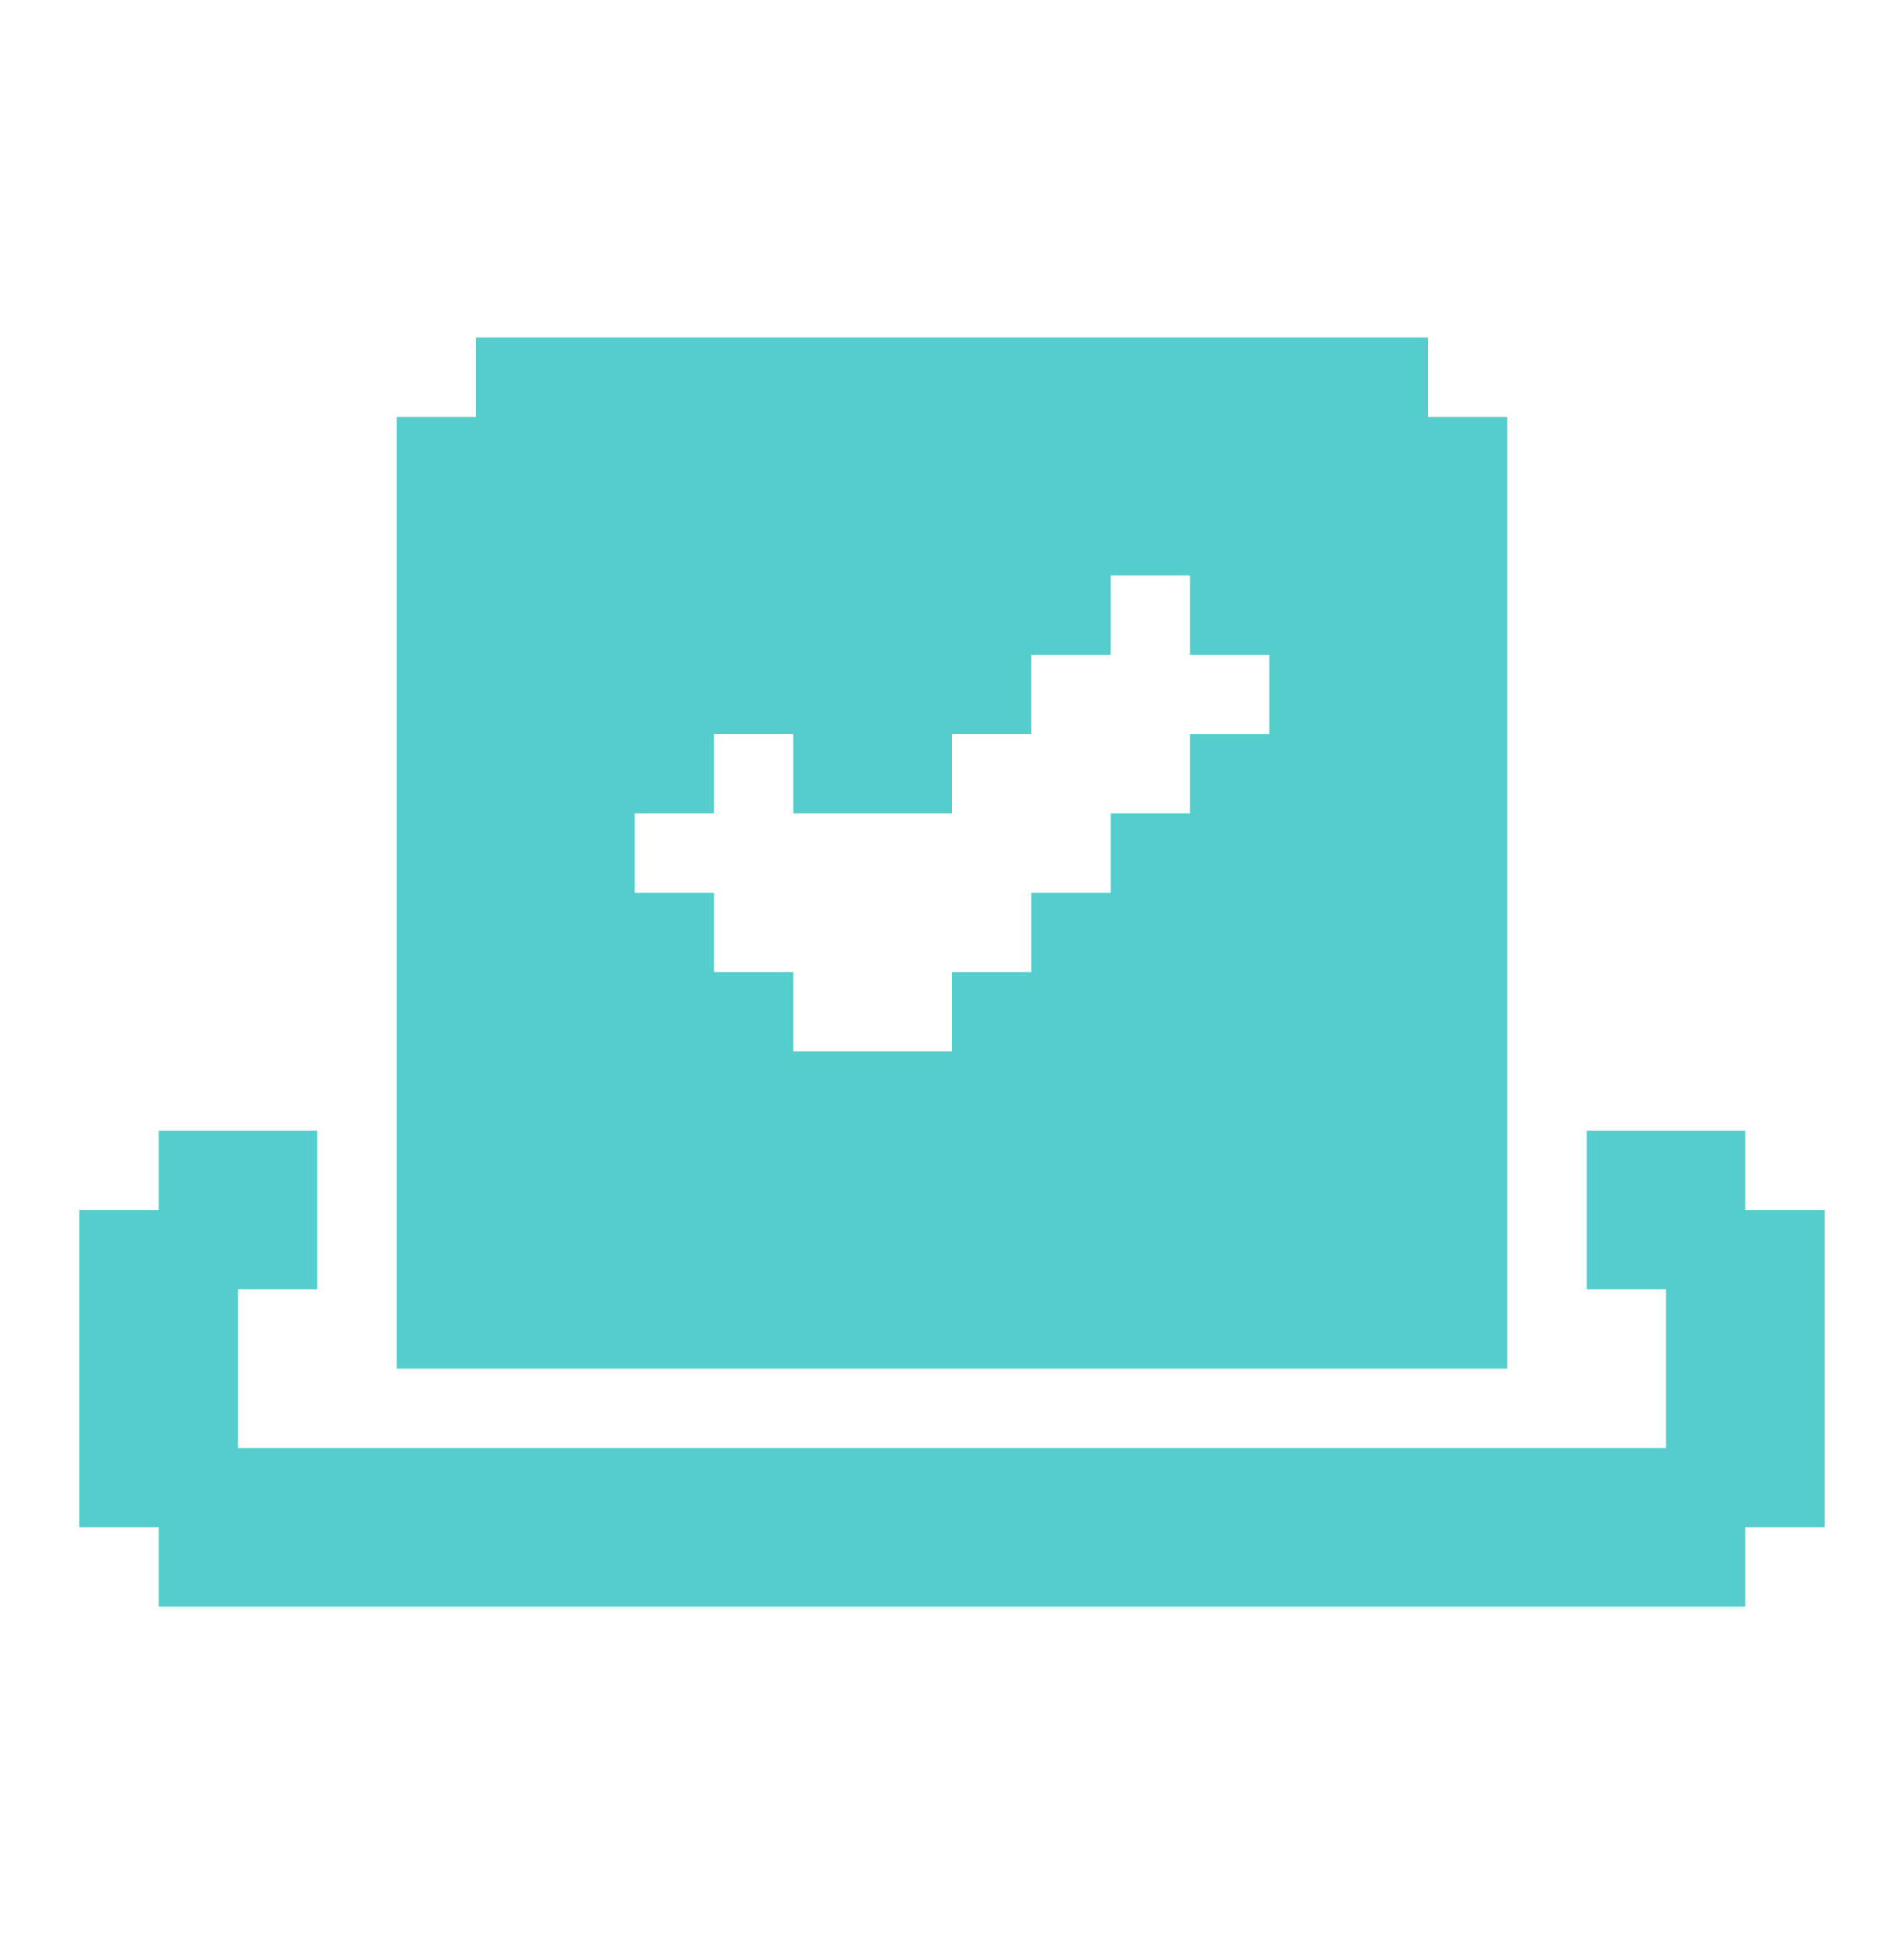
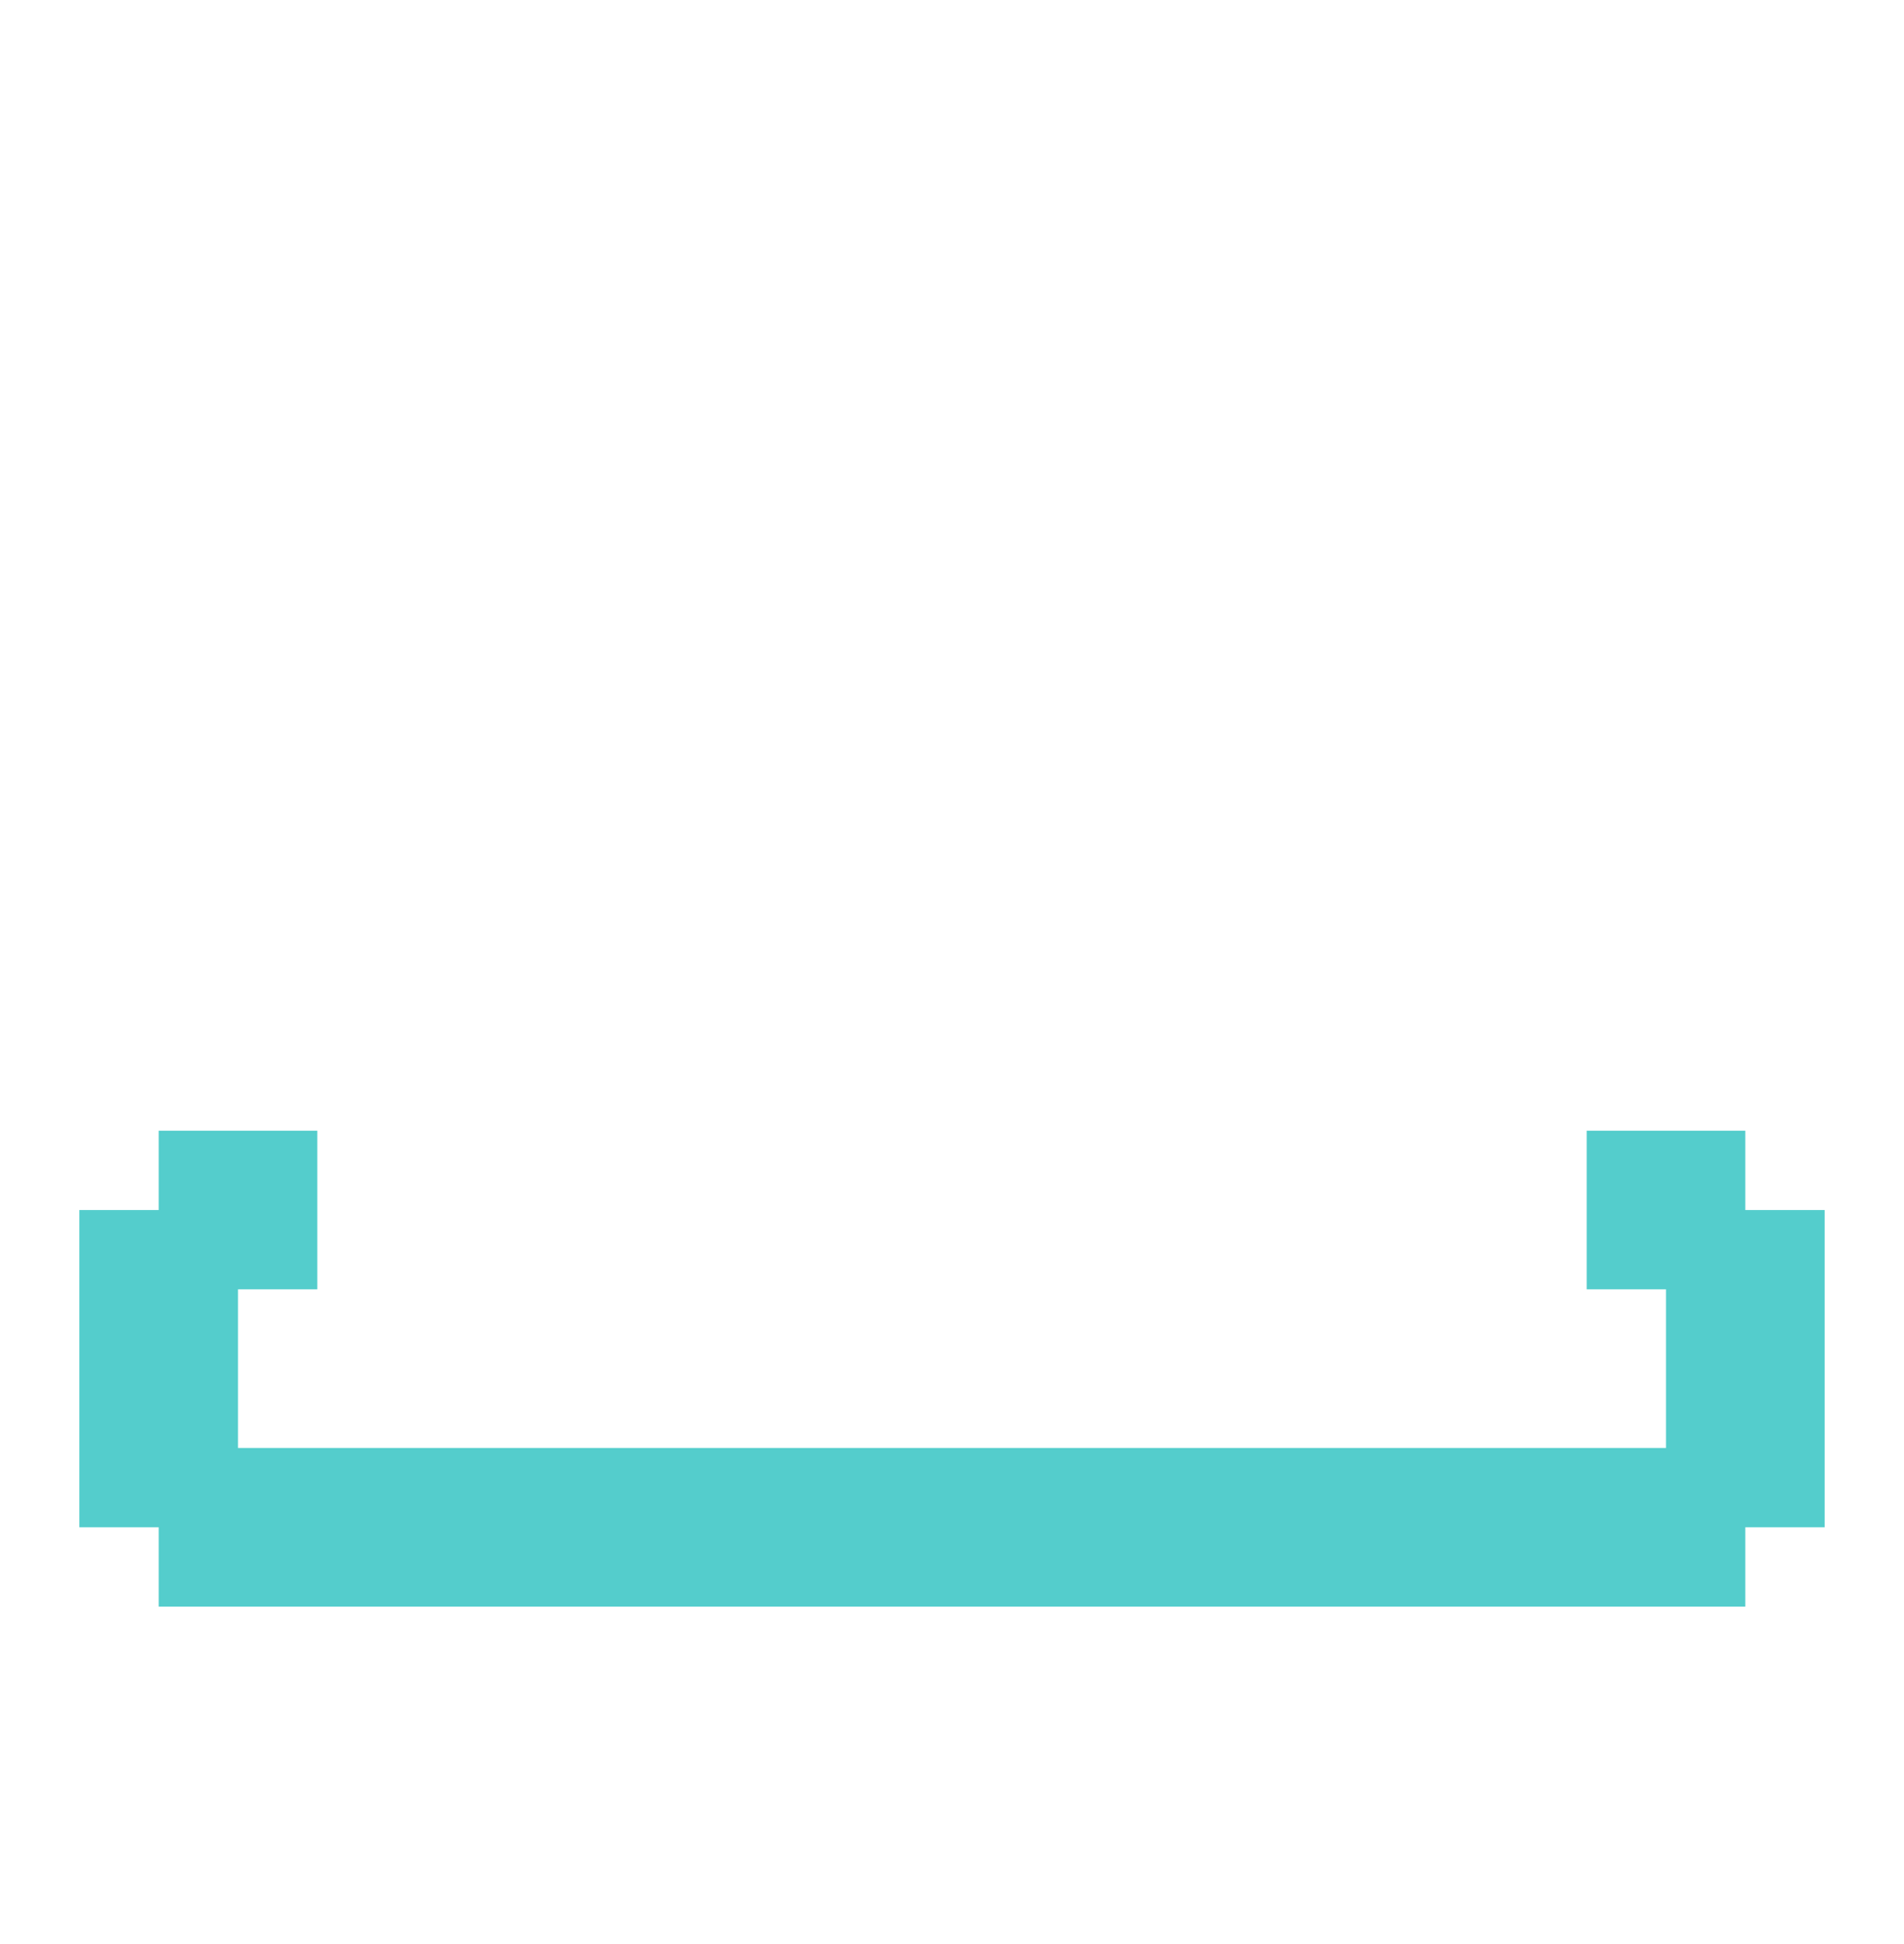
<svg xmlns="http://www.w3.org/2000/svg" width="47" height="48" viewBox="0 0 47 48" fill="none">
-   <path d="M35.25 10.292V8.333H11.75V10.292H9.792V33.792H37.208V10.292H35.25ZM31.333 18.125H29.375V20.083H27.417V22.042H25.458V24H23.5V25.958H19.583V24H17.625V22.042H15.667V20.083H17.625V18.125H19.583V20.083H23.5V18.125H25.458V16.167H27.417V14.208H29.375V16.167H31.333V18.125Z" fill="#54CDCC" />
  <path d="M45.042 29.875V37.708H43.083V39.667H3.917V37.708H1.958V29.875H3.917V27.917H7.833V31.833H5.875V35.75H41.125V31.833H39.167V27.917H43.083V29.875H45.042Z" fill="#54CDCC" />
</svg>